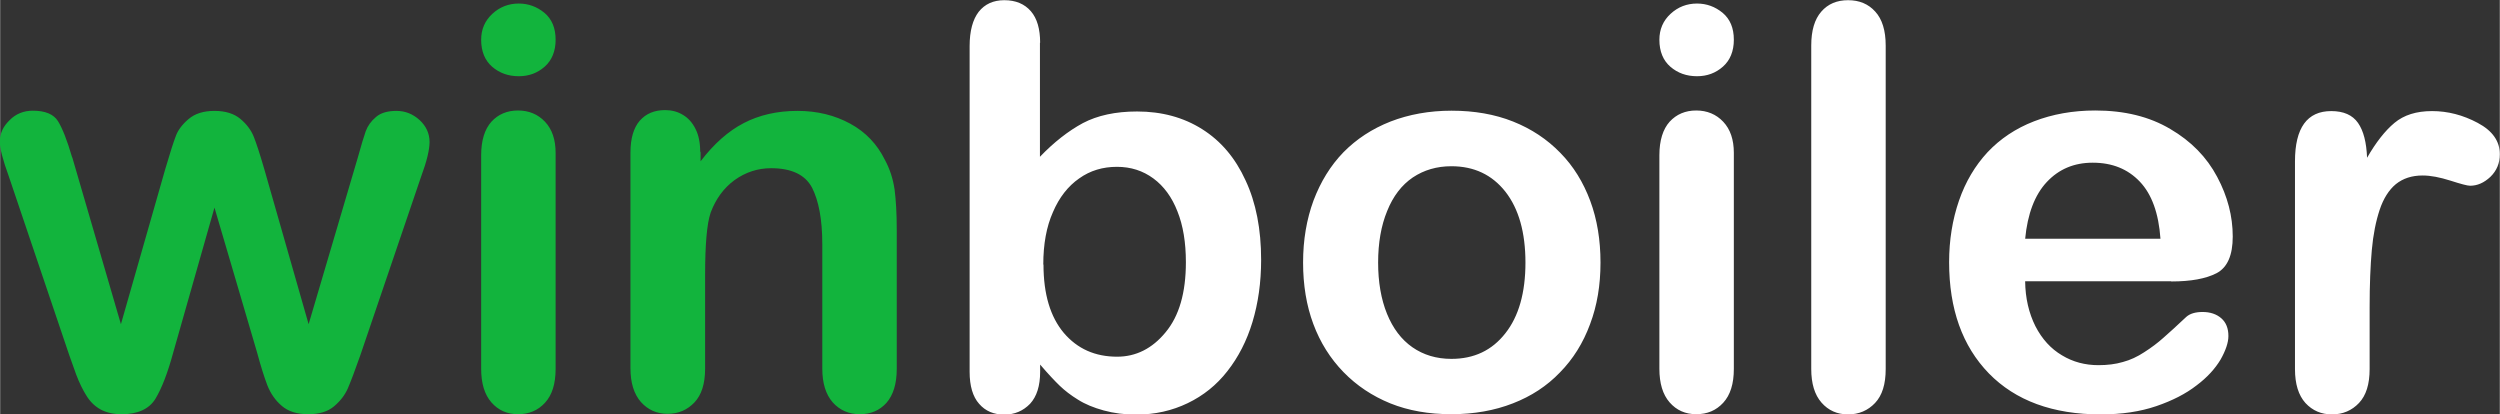
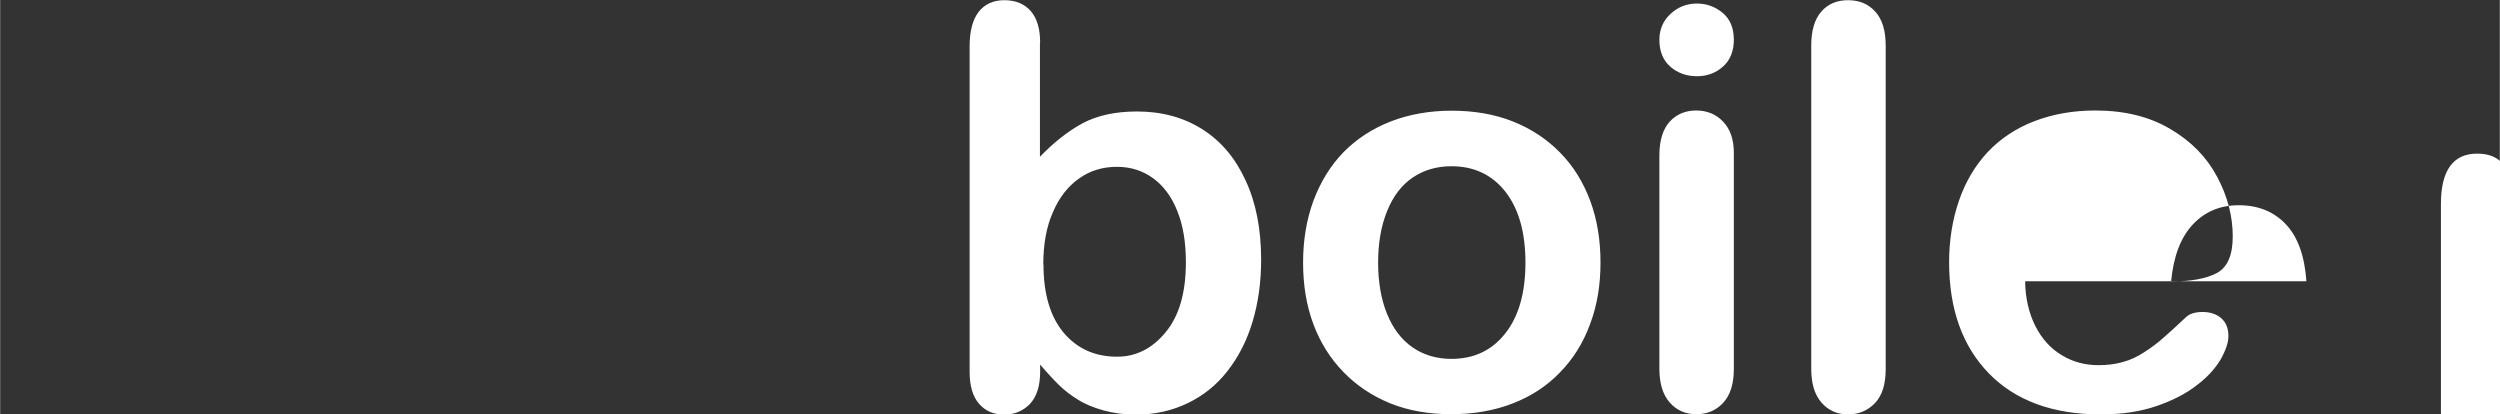
<svg xmlns="http://www.w3.org/2000/svg" xml:space="preserve" width="118.187mm" height="19.591mm" version="1.1" style="shape-rendering:geometricPrecision; text-rendering:geometricPrecision; image-rendering:optimizeQuality; fill-rule:evenodd; clip-rule:evenodd" viewBox="0 0 12691 2104">
  <rect x="0" y="0" width="12691" height="2104" fill="#333333" stroke="none" />
  <defs>
    <style type="text/css">
   
    .fil0 {fill:#12B43D;fill-rule:nonzero}
    .fil1 {fill:white;fill-rule:nonzero}
   
  </style>
  </defs>
  <g id="Layer_x0020_1">
    <g id="_2216403029856">
-       <path class="fil0" d="M366 799l247 847 225 -787c24,-82 42,-138 54,-169 11,-30 33,-59 65,-86 32,-27 75,-41 131,-41 56,0 100,14 132,41 32,27 54,57 67,89 13,32 31,87 54,166l225 787 250 -847c17,-61 30,-105 40,-133 10,-27 27,-51 52,-72 24,-21 59,-31 104,-31 45,0 84,16 118,47 33,31 50,68 50,111 0,39 -14,98 -43,176l-309 908c-27,77 -48,132 -63,167 -15,34 -38,64 -70,91 -32,27 -75,40 -131,40 -57,0 -102,-14 -135,-43 -33,-28 -57,-64 -73,-105 -16,-42 -33,-96 -51,-163l-217 -738 -210 738c-28,103 -58,180 -90,233 -32,52 -90,78 -171,78 -42,0 -77,-8 -107,-24 -29,-16 -53,-39 -72,-70 -19,-30 -36,-65 -52,-107 -15,-41 -26,-74 -35,-98l-307 -908c-31,-85 -46,-144 -46,-176 0,-41 16,-77 49,-109 32,-33 72,-49 119,-49 63,0 106,18 128,54 22,36 46,96 71,182zm2454 -21l0 1095c0,76 -18,133 -54,172 -36,39 -81,58 -137,58 -55,0 -100,-20 -135,-60 -35,-40 -52,-97 -52,-171l0 -1084c0,-75 18,-132 52,-170 35,-38 80,-57 135,-57 55,0 101,19 137,57 36,38 54,91 54,158zm-187 -391c-53,0 -98,-16 -135,-48 -37,-32 -56,-78 -56,-137 0,-53 19,-97 57,-132 38,-35 83,-52 134,-52 49,0 92,16 130,47 38,32 57,77 57,137 0,58 -19,104 -55,136 -37,33 -81,49 -132,49zm923 386l0 46c67,-88 140,-153 219,-194 79,-41 170,-62 273,-62 100,0 189,22 268,65 79,43 137,105 176,184 25,46 41,96 49,150 7,54 11,122 11,205l0 706c0,76 -18,133 -52,172 -35,39 -80,58 -135,58 -56,0 -102,-20 -138,-60 -35,-40 -53,-97 -53,-171l0 -632c0,-125 -18,-220 -52,-287 -35,-66 -104,-99 -208,-99 -67,0 -129,20 -185,60 -55,40 -96,96 -122,166 -19,56 -28,162 -28,316l0 475c0,77 -18,134 -54,172 -36,38 -81,58 -137,58 -54,0 -99,-20 -135,-60 -35,-40 -53,-97 -53,-171l0 -1095c0,-72 16,-126 47,-162 32,-36 74,-54 129,-54 33,0 64,8 90,24 27,16 48,39 64,71 16,31 24,70 24,115z" />
-       <path class="fil1" d="M5279 217l0 579c71,-74 144,-131 218,-171 74,-39 166,-59 275,-59 126,0 236,30 331,90 95,60 168,146 220,260 53,113 79,248 79,403 0,115 -15,220 -44,316 -29,96 -72,179 -127,249 -55,71 -123,125 -202,163 -79,38 -166,58 -262,58 -58,0 -113,-7 -164,-21 -51,-14 -95,-32 -131,-55 -36,-22 -67,-46 -92,-70 -25,-24 -59,-60 -100,-108l0 37c0,71 -17,125 -51,162 -35,36 -78,55 -131,55 -54,0 -96,-18 -128,-55 -32,-36 -48,-91 -48,-162l0 -1654c0,-77 16,-135 46,-174 31,-39 74,-59 130,-59 58,0 103,19 135,56 32,37 47,91 47,160zm18 1126c0,151 35,266 103,347 69,81 159,121 271,121 95,0 178,-41 246,-124 69,-83 103,-201 103,-356 0,-99 -14,-186 -43,-258 -28,-72 -69,-128 -122,-167 -53,-39 -114,-59 -185,-59 -72,0 -136,19 -192,59 -56,39 -101,96 -133,171 -33,74 -49,163 -49,266zm2828 -9c0,113 -17,217 -53,312 -35,95 -86,177 -153,245 -66,69 -146,121 -239,157 -92,36 -197,55 -312,55 -115,0 -218,-18 -310,-55 -91,-37 -171,-90 -238,-159 -67,-69 -118,-150 -153,-244 -35,-94 -52,-198 -52,-312 0,-115 18,-220 53,-315 36,-95 86,-177 152,-245 66,-67 145,-119 239,-156 93,-36 197,-55 310,-55 115,0 219,18 312,55 93,37 173,90 240,159 67,68 117,150 152,244 35,94 52,199 52,312zm-381 0c0,-154 -34,-274 -102,-361 -68,-86 -159,-129 -274,-129 -74,0 -139,19 -196,57 -56,38 -100,95 -130,170 -31,75 -46,163 -46,262 0,99 15,186 45,260 30,74 73,131 129,170 56,39 122,59 198,59 115,0 206,-43 274,-130 68,-86 102,-206 102,-359zm1058 -556l0 1095c0,76 -18,133 -54,172 -36,39 -81,58 -137,58 -55,0 -100,-20 -135,-60 -35,-40 -52,-97 -52,-171l0 -1084c0,-75 18,-132 52,-170 35,-38 80,-57 135,-57 55,0 101,19 137,57 36,38 54,91 54,158zm-187 -391c-53,0 -98,-16 -135,-48 -37,-32 -56,-78 -56,-137 0,-53 19,-97 57,-132 38,-35 83,-52 134,-52 49,0 92,16 130,47 38,32 57,77 57,137 0,58 -19,104 -55,136 -37,33 -81,49 -132,49zm580 1487l0 -1643c0,-76 17,-133 51,-172 34,-39 79,-58 136,-58 57,0 103,19 138,58 35,38 53,96 53,172l0 1643c0,77 -18,134 -54,172 -36,38 -82,58 -137,58 -55,0 -100,-20 -135,-60 -35,-40 -52,-97 -52,-171zm1827 -446l-741 0c1,86 19,162 52,228 34,66 79,115 135,148 56,34 118,50 185,50 45,0 87,-5 124,-16 38,-10 74,-27 109,-50 36,-23 68,-47 97,-73 30,-26 68,-61 116,-106 19,-17 47,-25 83,-25 39,0 71,11 95,32 24,21 36,51 36,90 0,34 -14,74 -40,120 -27,45 -67,90 -122,131 -54,42 -122,77 -204,105 -82,28 -176,42 -282,42 -244,0 -433,-70 -568,-208 -135,-139 -202,-327 -202,-565 0,-112 17,-216 50,-312 33,-96 82,-178 145,-246 64,-68 143,-121 236,-157 93,-36 197,-55 311,-55 148,0 275,31 381,94 106,62 185,143 238,243 53,99 79,200 79,303 0,95 -27,157 -82,186 -54,28 -131,42 -230,42zm-741 -216l687 0c-9,-129 -44,-226 -105,-290 -61,-64 -140,-96 -239,-96 -95,0 -172,33 -233,98 -61,65 -98,162 -110,289zm1749 346l0 316c0,77 -18,134 -54,172 -36,38 -82,58 -137,58 -54,0 -99,-19 -135,-58 -35,-39 -53,-96 -53,-172l0 -1055c0,-170 62,-255 184,-255 63,0 108,20 136,60 28,40 43,99 46,177 45,-78 91,-137 139,-177 48,-40 111,-60 191,-60 80,0 157,20 232,60 75,40 112,93 112,159 0,46 -16,84 -48,115 -32,30 -66,45 -103,45 -14,0 -47,-9 -100,-26 -54,-17 -100,-26 -141,-26 -55,0 -100,15 -136,44 -35,29 -63,73 -82,130 -19,57 -33,126 -40,205 -7,79 -11,175 -11,289z" />
+       <path class="fil1" d="M5279 217l0 579c71,-74 144,-131 218,-171 74,-39 166,-59 275,-59 126,0 236,30 331,90 95,60 168,146 220,260 53,113 79,248 79,403 0,115 -15,220 -44,316 -29,96 -72,179 -127,249 -55,71 -123,125 -202,163 -79,38 -166,58 -262,58 -58,0 -113,-7 -164,-21 -51,-14 -95,-32 -131,-55 -36,-22 -67,-46 -92,-70 -25,-24 -59,-60 -100,-108l0 37c0,71 -17,125 -51,162 -35,36 -78,55 -131,55 -54,0 -96,-18 -128,-55 -32,-36 -48,-91 -48,-162l0 -1654c0,-77 16,-135 46,-174 31,-39 74,-59 130,-59 58,0 103,19 135,56 32,37 47,91 47,160zm18 1126c0,151 35,266 103,347 69,81 159,121 271,121 95,0 178,-41 246,-124 69,-83 103,-201 103,-356 0,-99 -14,-186 -43,-258 -28,-72 -69,-128 -122,-167 -53,-39 -114,-59 -185,-59 -72,0 -136,19 -192,59 -56,39 -101,96 -133,171 -33,74 -49,163 -49,266zm2828 -9c0,113 -17,217 -53,312 -35,95 -86,177 -153,245 -66,69 -146,121 -239,157 -92,36 -197,55 -312,55 -115,0 -218,-18 -310,-55 -91,-37 -171,-90 -238,-159 -67,-69 -118,-150 -153,-244 -35,-94 -52,-198 -52,-312 0,-115 18,-220 53,-315 36,-95 86,-177 152,-245 66,-67 145,-119 239,-156 93,-36 197,-55 310,-55 115,0 219,18 312,55 93,37 173,90 240,159 67,68 117,150 152,244 35,94 52,199 52,312zm-381 0c0,-154 -34,-274 -102,-361 -68,-86 -159,-129 -274,-129 -74,0 -139,19 -196,57 -56,38 -100,95 -130,170 -31,75 -46,163 -46,262 0,99 15,186 45,260 30,74 73,131 129,170 56,39 122,59 198,59 115,0 206,-43 274,-130 68,-86 102,-206 102,-359zm1058 -556l0 1095c0,76 -18,133 -54,172 -36,39 -81,58 -137,58 -55,0 -100,-20 -135,-60 -35,-40 -52,-97 -52,-171l0 -1084c0,-75 18,-132 52,-170 35,-38 80,-57 135,-57 55,0 101,19 137,57 36,38 54,91 54,158zm-187 -391c-53,0 -98,-16 -135,-48 -37,-32 -56,-78 -56,-137 0,-53 19,-97 57,-132 38,-35 83,-52 134,-52 49,0 92,16 130,47 38,32 57,77 57,137 0,58 -19,104 -55,136 -37,33 -81,49 -132,49zm580 1487l0 -1643c0,-76 17,-133 51,-172 34,-39 79,-58 136,-58 57,0 103,19 138,58 35,38 53,96 53,172l0 1643c0,77 -18,134 -54,172 -36,38 -82,58 -137,58 -55,0 -100,-20 -135,-60 -35,-40 -52,-97 -52,-171zm1827 -446l-741 0c1,86 19,162 52,228 34,66 79,115 135,148 56,34 118,50 185,50 45,0 87,-5 124,-16 38,-10 74,-27 109,-50 36,-23 68,-47 97,-73 30,-26 68,-61 116,-106 19,-17 47,-25 83,-25 39,0 71,11 95,32 24,21 36,51 36,90 0,34 -14,74 -40,120 -27,45 -67,90 -122,131 -54,42 -122,77 -204,105 -82,28 -176,42 -282,42 -244,0 -433,-70 -568,-208 -135,-139 -202,-327 -202,-565 0,-112 17,-216 50,-312 33,-96 82,-178 145,-246 64,-68 143,-121 236,-157 93,-36 197,-55 311,-55 148,0 275,31 381,94 106,62 185,143 238,243 53,99 79,200 79,303 0,95 -27,157 -82,186 -54,28 -131,42 -230,42zl687 0c-9,-129 -44,-226 -105,-290 -61,-64 -140,-96 -239,-96 -95,0 -172,33 -233,98 -61,65 -98,162 -110,289zm1749 346l0 316c0,77 -18,134 -54,172 -36,38 -82,58 -137,58 -54,0 -99,-19 -135,-58 -35,-39 -53,-96 -53,-172l0 -1055c0,-170 62,-255 184,-255 63,0 108,20 136,60 28,40 43,99 46,177 45,-78 91,-137 139,-177 48,-40 111,-60 191,-60 80,0 157,20 232,60 75,40 112,93 112,159 0,46 -16,84 -48,115 -32,30 -66,45 -103,45 -14,0 -47,-9 -100,-26 -54,-17 -100,-26 -141,-26 -55,0 -100,15 -136,44 -35,29 -63,73 -82,130 -19,57 -33,126 -40,205 -7,79 -11,175 -11,289z" />
    </g>
  </g>
</svg>